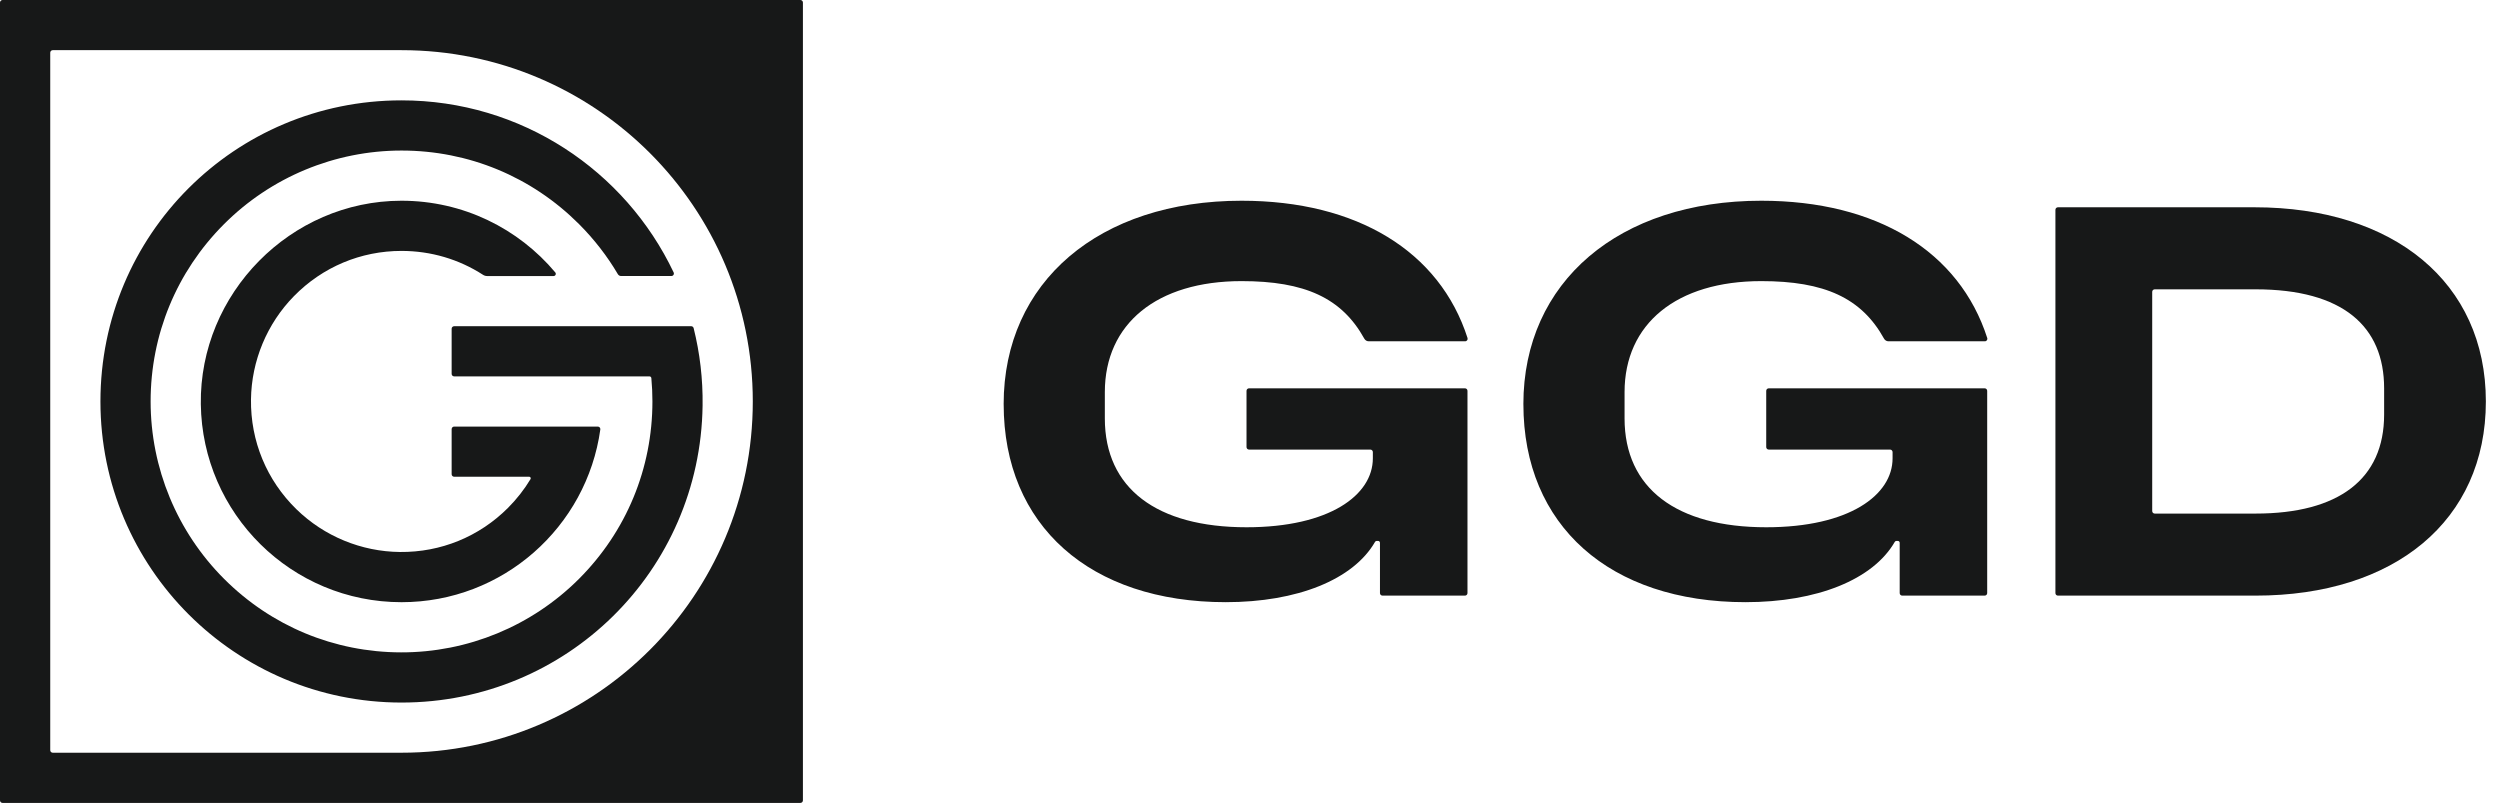
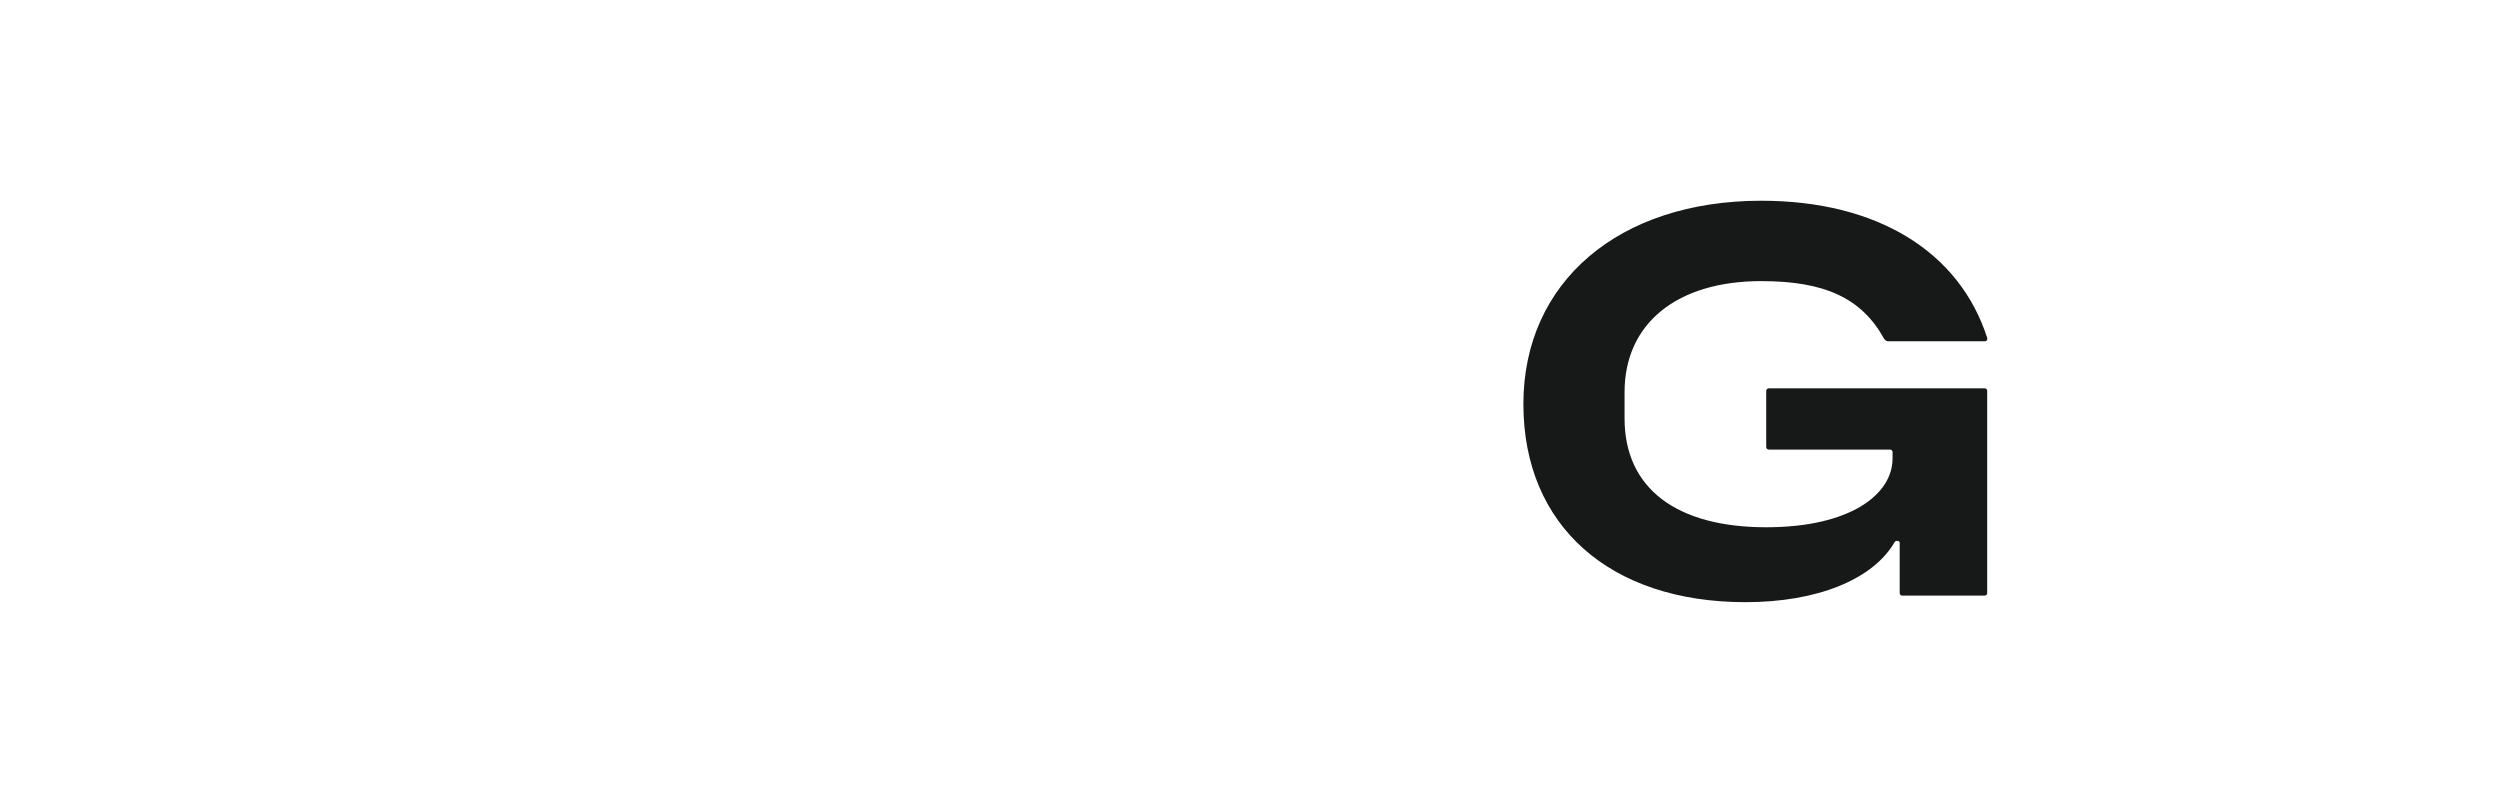
<svg xmlns="http://www.w3.org/2000/svg" width="137" height="44" viewBox="0 0 137 44" fill="none">
-   <path fill-rule="evenodd" clip-rule="evenodd" d="M0 0.138V43.862C0 43.938 0.062 44 0.138 44H43.862C43.938 44 44 43.938 44 43.862V0.138C44 0.062 43.938 0 43.862 0H0.138C0.062 0 0 0.062 0 0.138ZM41.253 21.999C41.253 32.631 32.634 41.249 22.003 41.249H2.89C2.815 41.249 2.753 41.187 2.753 41.112V2.887C2.753 2.811 2.815 2.749 2.89 2.749H22.003C32.634 2.749 41.253 11.368 41.253 21.999Z" fill="#171818" />
-   <path fill-rule="evenodd" clip-rule="evenodd" d="M37.876 17.877H24.888C24.812 17.877 24.75 17.938 24.75 18.014V20.489C24.75 20.564 24.812 20.626 24.888 20.626H35.591C35.645 20.626 35.689 20.667 35.694 20.72C35.733 21.143 35.753 21.57 35.753 22C35.753 25.673 34.323 29.125 31.727 31.723C29.142 34.307 25.633 35.757 21.978 35.75C18.315 35.743 14.872 34.314 12.281 31.723C9.702 29.144 8.254 25.647 8.254 22C8.254 18.336 9.677 14.892 12.262 12.297C14.842 9.707 18.349 8.25 22.005 8.25C25.677 8.25 29.13 9.681 31.727 12.277C32.562 13.112 33.275 14.035 33.859 15.025C33.896 15.087 33.963 15.126 34.036 15.126H36.791C36.892 15.126 36.959 15.021 36.916 14.93C34.267 9.353 28.581 5.497 21.994 5.5C12.859 5.505 5.504 12.864 5.504 22C5.504 31.113 12.891 38.5 22.004 38.5C31.052 38.5 38.377 31.281 38.502 22.233C38.523 20.765 38.351 19.339 38.011 17.98C37.996 17.919 37.94 17.876 37.877 17.876L37.876 17.877Z" fill="#171818" />
-   <path fill-rule="evenodd" clip-rule="evenodd" d="M24.75 23.512V25.988C24.75 26.063 24.812 26.125 24.887 26.125H28.999C29.066 26.125 29.107 26.198 29.073 26.255C28.731 26.822 28.317 27.352 27.837 27.833C26.259 29.411 24.155 30.271 21.92 30.249C19.803 30.229 17.764 29.388 16.248 27.911C14.614 26.319 13.725 24.171 13.754 21.889C13.782 19.773 14.629 17.737 16.111 16.226C17.676 14.63 19.772 13.75 22.003 13.75C23.611 13.75 25.15 14.207 26.47 15.06C26.536 15.103 26.614 15.127 26.694 15.127H30.337C30.44 15.127 30.495 15.007 30.429 14.928C28.409 12.524 25.379 10.997 21.992 11C15.929 11.006 10.925 16.083 11.005 22.146C11.083 28.154 15.977 33 22.004 33C27.559 33 32.152 28.883 32.898 23.533C32.909 23.451 32.844 23.377 32.761 23.377L24.889 23.376C24.813 23.376 24.751 23.438 24.751 23.513L24.75 23.512Z" fill="#171818" />
-   <path d="M55 22.15C55 15.436 60.245 11 68.038 11C74.373 11 78.895 13.777 80.421 18.524C80.449 18.613 80.382 18.703 80.29 18.703H75.006C74.905 18.703 74.813 18.647 74.764 18.558C73.527 16.325 71.501 15.405 68.038 15.405C63.393 15.405 60.545 17.743 60.545 21.49V22.929C60.545 26.765 63.393 28.894 68.309 28.894C72.865 28.894 75.232 27.125 75.232 25.117V24.775C75.232 24.699 75.171 24.637 75.095 24.637H68.446C68.371 24.637 68.309 24.575 68.309 24.5V21.418C68.309 21.342 68.371 21.28 68.446 21.28H80.28C80.356 21.28 80.418 21.342 80.418 21.418V32.502C80.418 32.578 80.356 32.64 80.28 32.64H75.76C75.684 32.64 75.622 32.578 75.622 32.502V29.745C75.622 29.688 75.576 29.642 75.519 29.642H75.442C75.405 29.642 75.372 29.662 75.353 29.694C74.163 31.761 71.094 32.999 67.17 32.999C59.737 32.999 55.001 28.803 55.001 22.149L55 22.15Z" fill="#171818" />
  <path d="M83.481 22.15C83.481 15.436 88.725 11 96.519 11C102.854 11 107.376 13.777 108.901 18.524C108.93 18.613 108.863 18.703 108.77 18.703H103.487C103.386 18.703 103.294 18.647 103.245 18.558C102.008 16.325 99.982 15.405 96.519 15.405C91.874 15.405 89.026 17.743 89.026 21.49V22.929C89.026 26.765 91.874 28.894 96.789 28.894C101.345 28.894 103.713 27.125 103.713 25.117V24.775C103.713 24.699 103.651 24.637 103.575 24.637H96.927C96.851 24.637 96.789 24.575 96.789 24.5V21.418C96.789 21.342 96.851 21.28 96.927 21.28H108.761C108.836 21.28 108.898 21.342 108.898 21.418V32.502C108.898 32.578 108.836 32.64 108.761 32.64H104.24C104.165 32.64 104.103 32.578 104.103 32.502V29.745C104.103 29.688 104.057 29.642 104 29.642H103.923C103.885 29.642 103.852 29.662 103.834 29.694C102.643 31.761 99.575 32.999 95.651 32.999C88.217 32.999 83.482 28.803 83.482 22.149L83.481 22.15Z" fill="#171818" />
-   <path d="M112.637 11.497C112.637 11.421 112.699 11.359 112.774 11.359H123.547C131.159 11.359 136.225 15.466 136.225 22C136.225 28.534 131.219 32.64 123.606 32.64H112.774C112.699 32.64 112.637 32.578 112.637 32.503V11.497ZM123.606 28.144C128.163 28.144 130.65 26.255 130.65 22.719V21.28C130.65 17.893 128.402 15.855 123.606 15.855H118.079C118.003 15.855 117.941 15.917 117.941 15.992V28.006C117.941 28.082 118.003 28.144 118.079 28.144H123.606Z" fill="#171818" />
</svg>